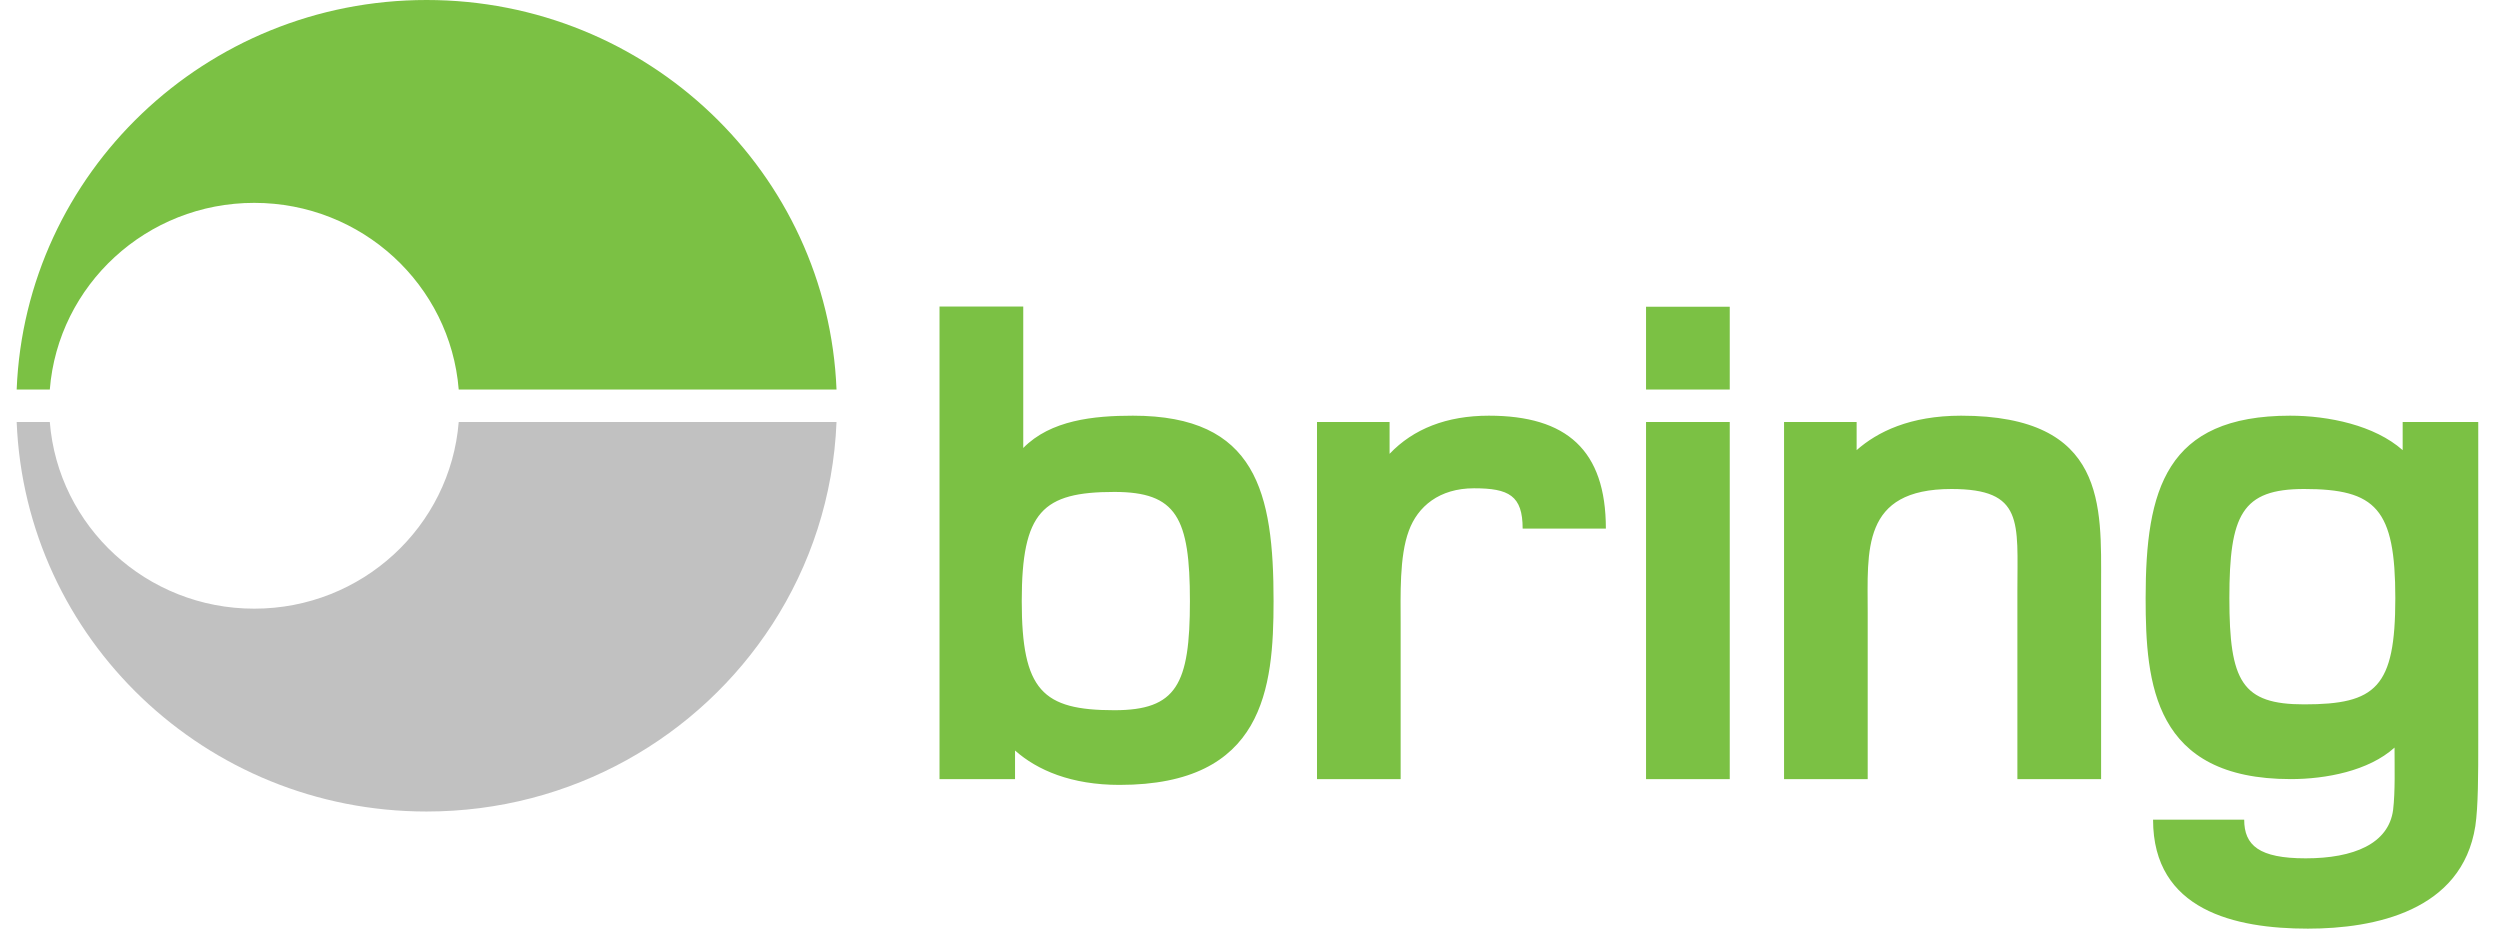
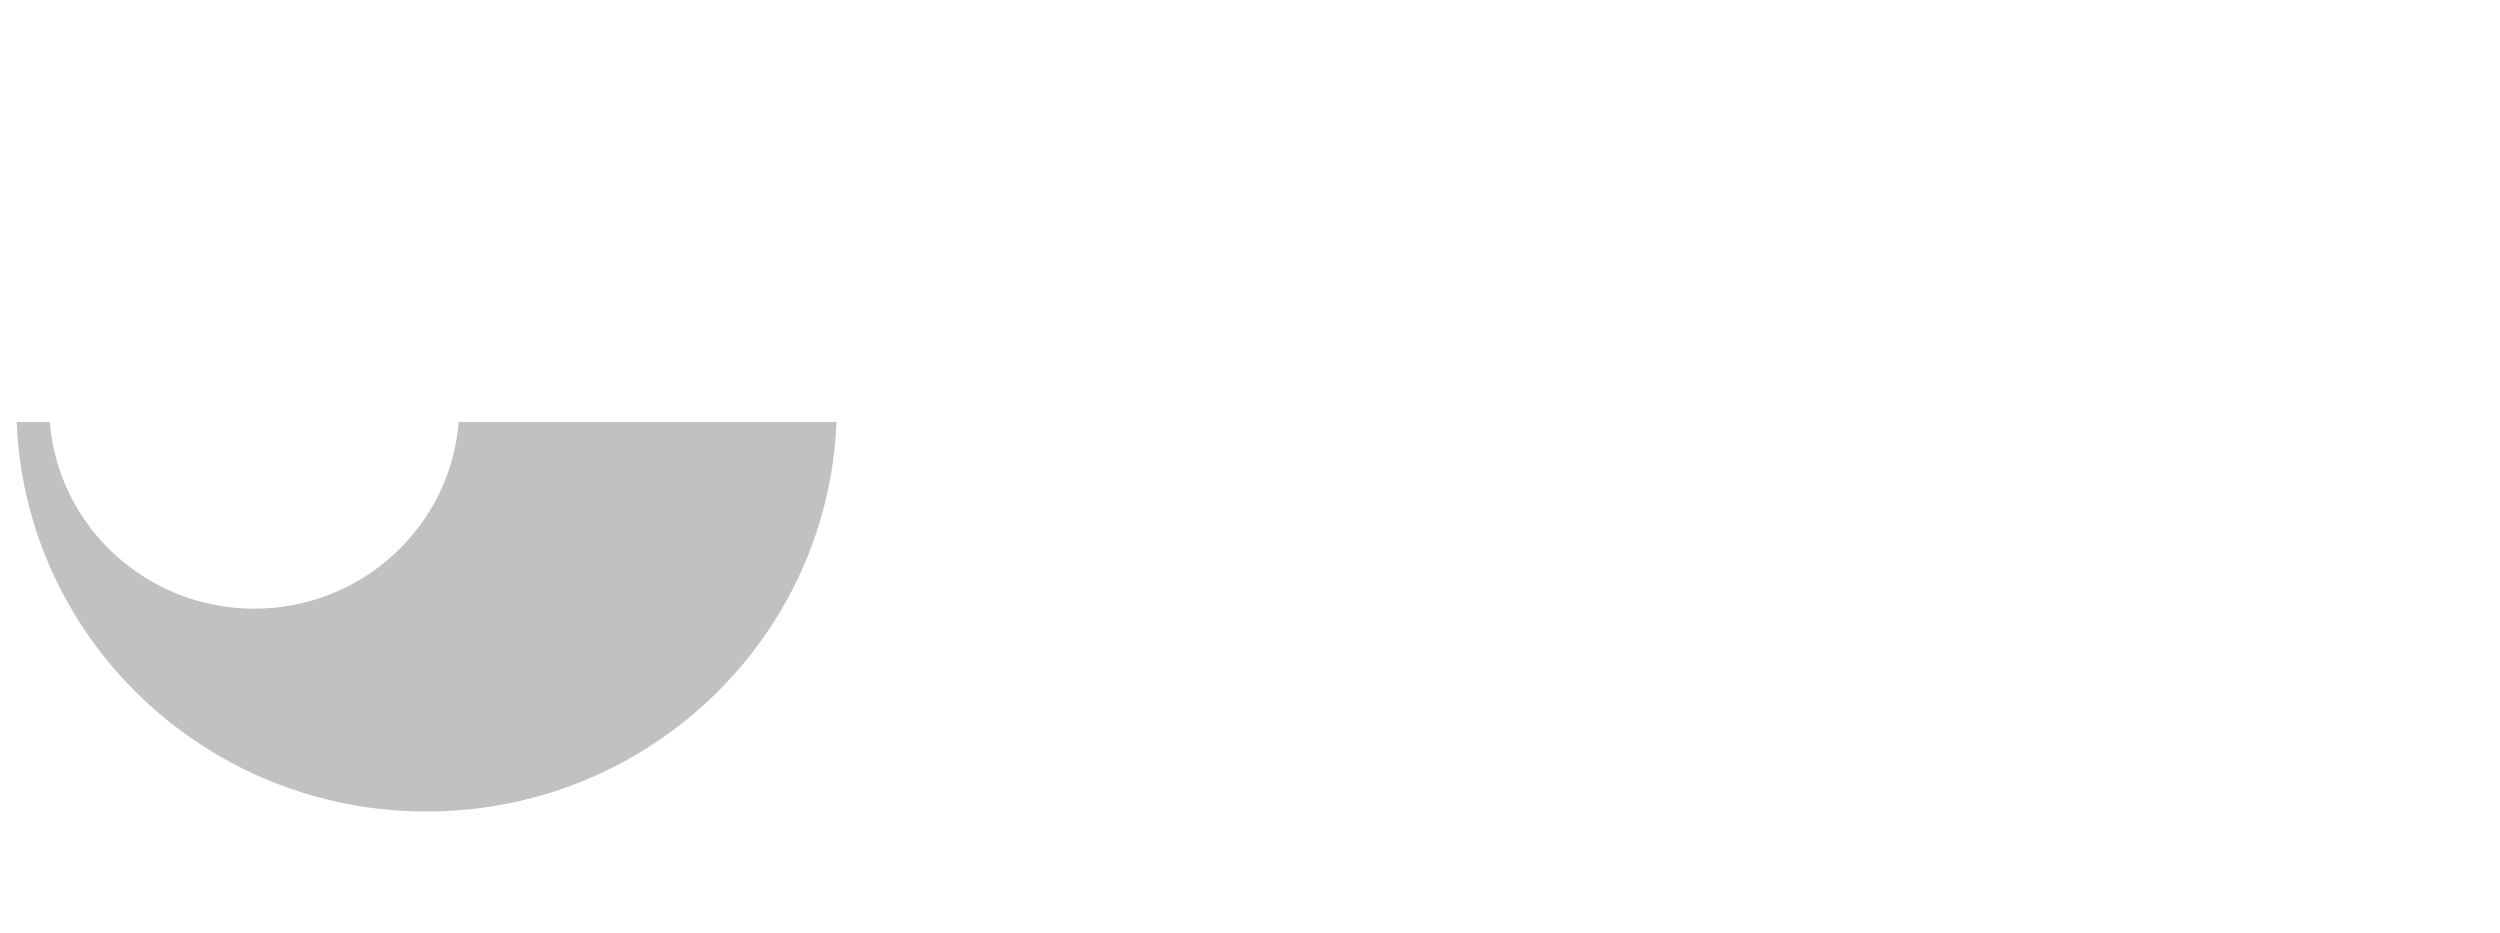
<svg xmlns="http://www.w3.org/2000/svg" width="150px" height="56px" viewBox="0 0 148 56" version="1.1">
  <g id="surface1">
-     <path style=" stroke:none;fill-rule:evenodd;fill:rgb(48.235%,75.686%,26.667%);fill-opacity:1;" d="M 97.762 23.371 L 102.785 23.371 L 102.785 18.406 L 97.762 18.406 Z M 97.762 46.746 L 102.785 46.746 L 102.785 25.32 L 97.762 25.32 Z M 137.25 42.262 C 133.516 42.262 132.762 40.898 132.762 35.891 C 132.762 30.879 133.516 29.34 137.25 29.34 C 141.562 29.34 142.719 30.527 142.719 35.891 C 142.719 41.25 141.562 42.262 137.25 42.262 Z M 143.16 25.32 L 143.16 27.008 C 141.473 25.516 138.719 24.941 136.406 24.941 C 128.938 24.941 127.738 29.383 127.738 35.891 C 127.738 41.031 128.227 46.746 136.449 46.746 C 138.539 46.746 141.117 46.262 142.672 44.855 C 142.672 45.953 142.719 47.5 142.586 48.598 C 142.316 50.621 140.227 51.5 137.34 51.5 C 134.539 51.5 133.652 50.719 133.652 49.18 L 128.184 49.18 C 128.184 54.633 133.117 55.719 137.473 55.719 C 141.473 55.719 146.719 54.664 147.52 49.566 C 147.695 48.379 147.695 46.438 147.695 44.461 L 147.695 25.32 Z M 116.664 24.941 C 113.598 24.941 111.645 25.91 110.398 27.008 L 110.398 25.32 L 106.043 25.32 L 106.043 46.746 L 111.062 46.746 L 111.062 36.766 C 111.062 33.031 110.664 29.34 116.086 29.34 C 120.445 29.34 120.043 31.316 120.043 35.449 L 120.043 46.746 L 125.066 46.746 L 125.066 35.055 C 125.066 30.395 125.422 24.941 116.664 24.941 Z M 88.332 24.941 C 85.797 24.941 83.797 25.734 82.375 27.23 L 82.375 25.32 L 78.02 25.32 L 78.02 46.746 L 83.039 46.746 L 83.039 37.426 C 83.039 35.758 82.953 33.383 83.531 31.844 C 84.062 30.395 85.352 29.297 87.441 29.297 C 89.531 29.297 90.359 29.734 90.359 31.715 L 95.352 31.715 C 95.352 27.008 93 24.941 88.332 24.941 Z M 65.859 42.613 C 61.547 42.613 60.305 41.426 60.305 36.066 C 60.305 30.699 61.547 29.516 65.859 29.516 C 69.594 29.516 70.395 31.055 70.395 36.066 C 70.395 41.074 69.594 42.613 65.859 42.613 Z M 66.973 24.941 C 64.617 24.941 62.035 25.207 60.395 26.879 L 60.395 18.391 L 55.371 18.391 L 55.371 46.746 L 59.902 46.746 L 59.902 45.031 C 61.238 46.215 63.281 47.094 66.172 47.094 C 74.84 47.094 75.414 41.293 75.414 36.066 C 75.414 29.559 74.395 24.941 66.973 24.941 Z M 66.973 24.941 " />
    <path style=" stroke:none;fill-rule:evenodd;fill:rgb(75.686%,75.686%,75.686%);fill-opacity:1;" d="M 14.254 36.52 C 7.789 36.52 2.488 31.586 1.988 25.32 L 0 25.32 C 0.52 38.316 11.328 48.691 24.594 48.691 C 33.312 48.691 40.965 44.215 45.34 37.457 C 47.625 33.93 49.012 29.777 49.191 25.32 L 26.523 25.32 C 26.02 31.586 20.723 36.52 14.254 36.52 Z M 14.254 36.52 " />
-     <path style=" stroke:none;fill-rule:evenodd;fill:rgb(48.235%,75.686%,26.667%);fill-opacity:1;" d="M 1.988 23.371 C 2.488 17.105 7.789 12.172 14.254 12.172 C 20.723 12.172 26.02 17.105 26.523 23.371 L 49.191 23.371 C 48.672 10.379 37.863 0 24.594 0 C 11.328 0 0.52 10.379 0 23.371 L 1.988 23.371 " />
  </g>
</svg>